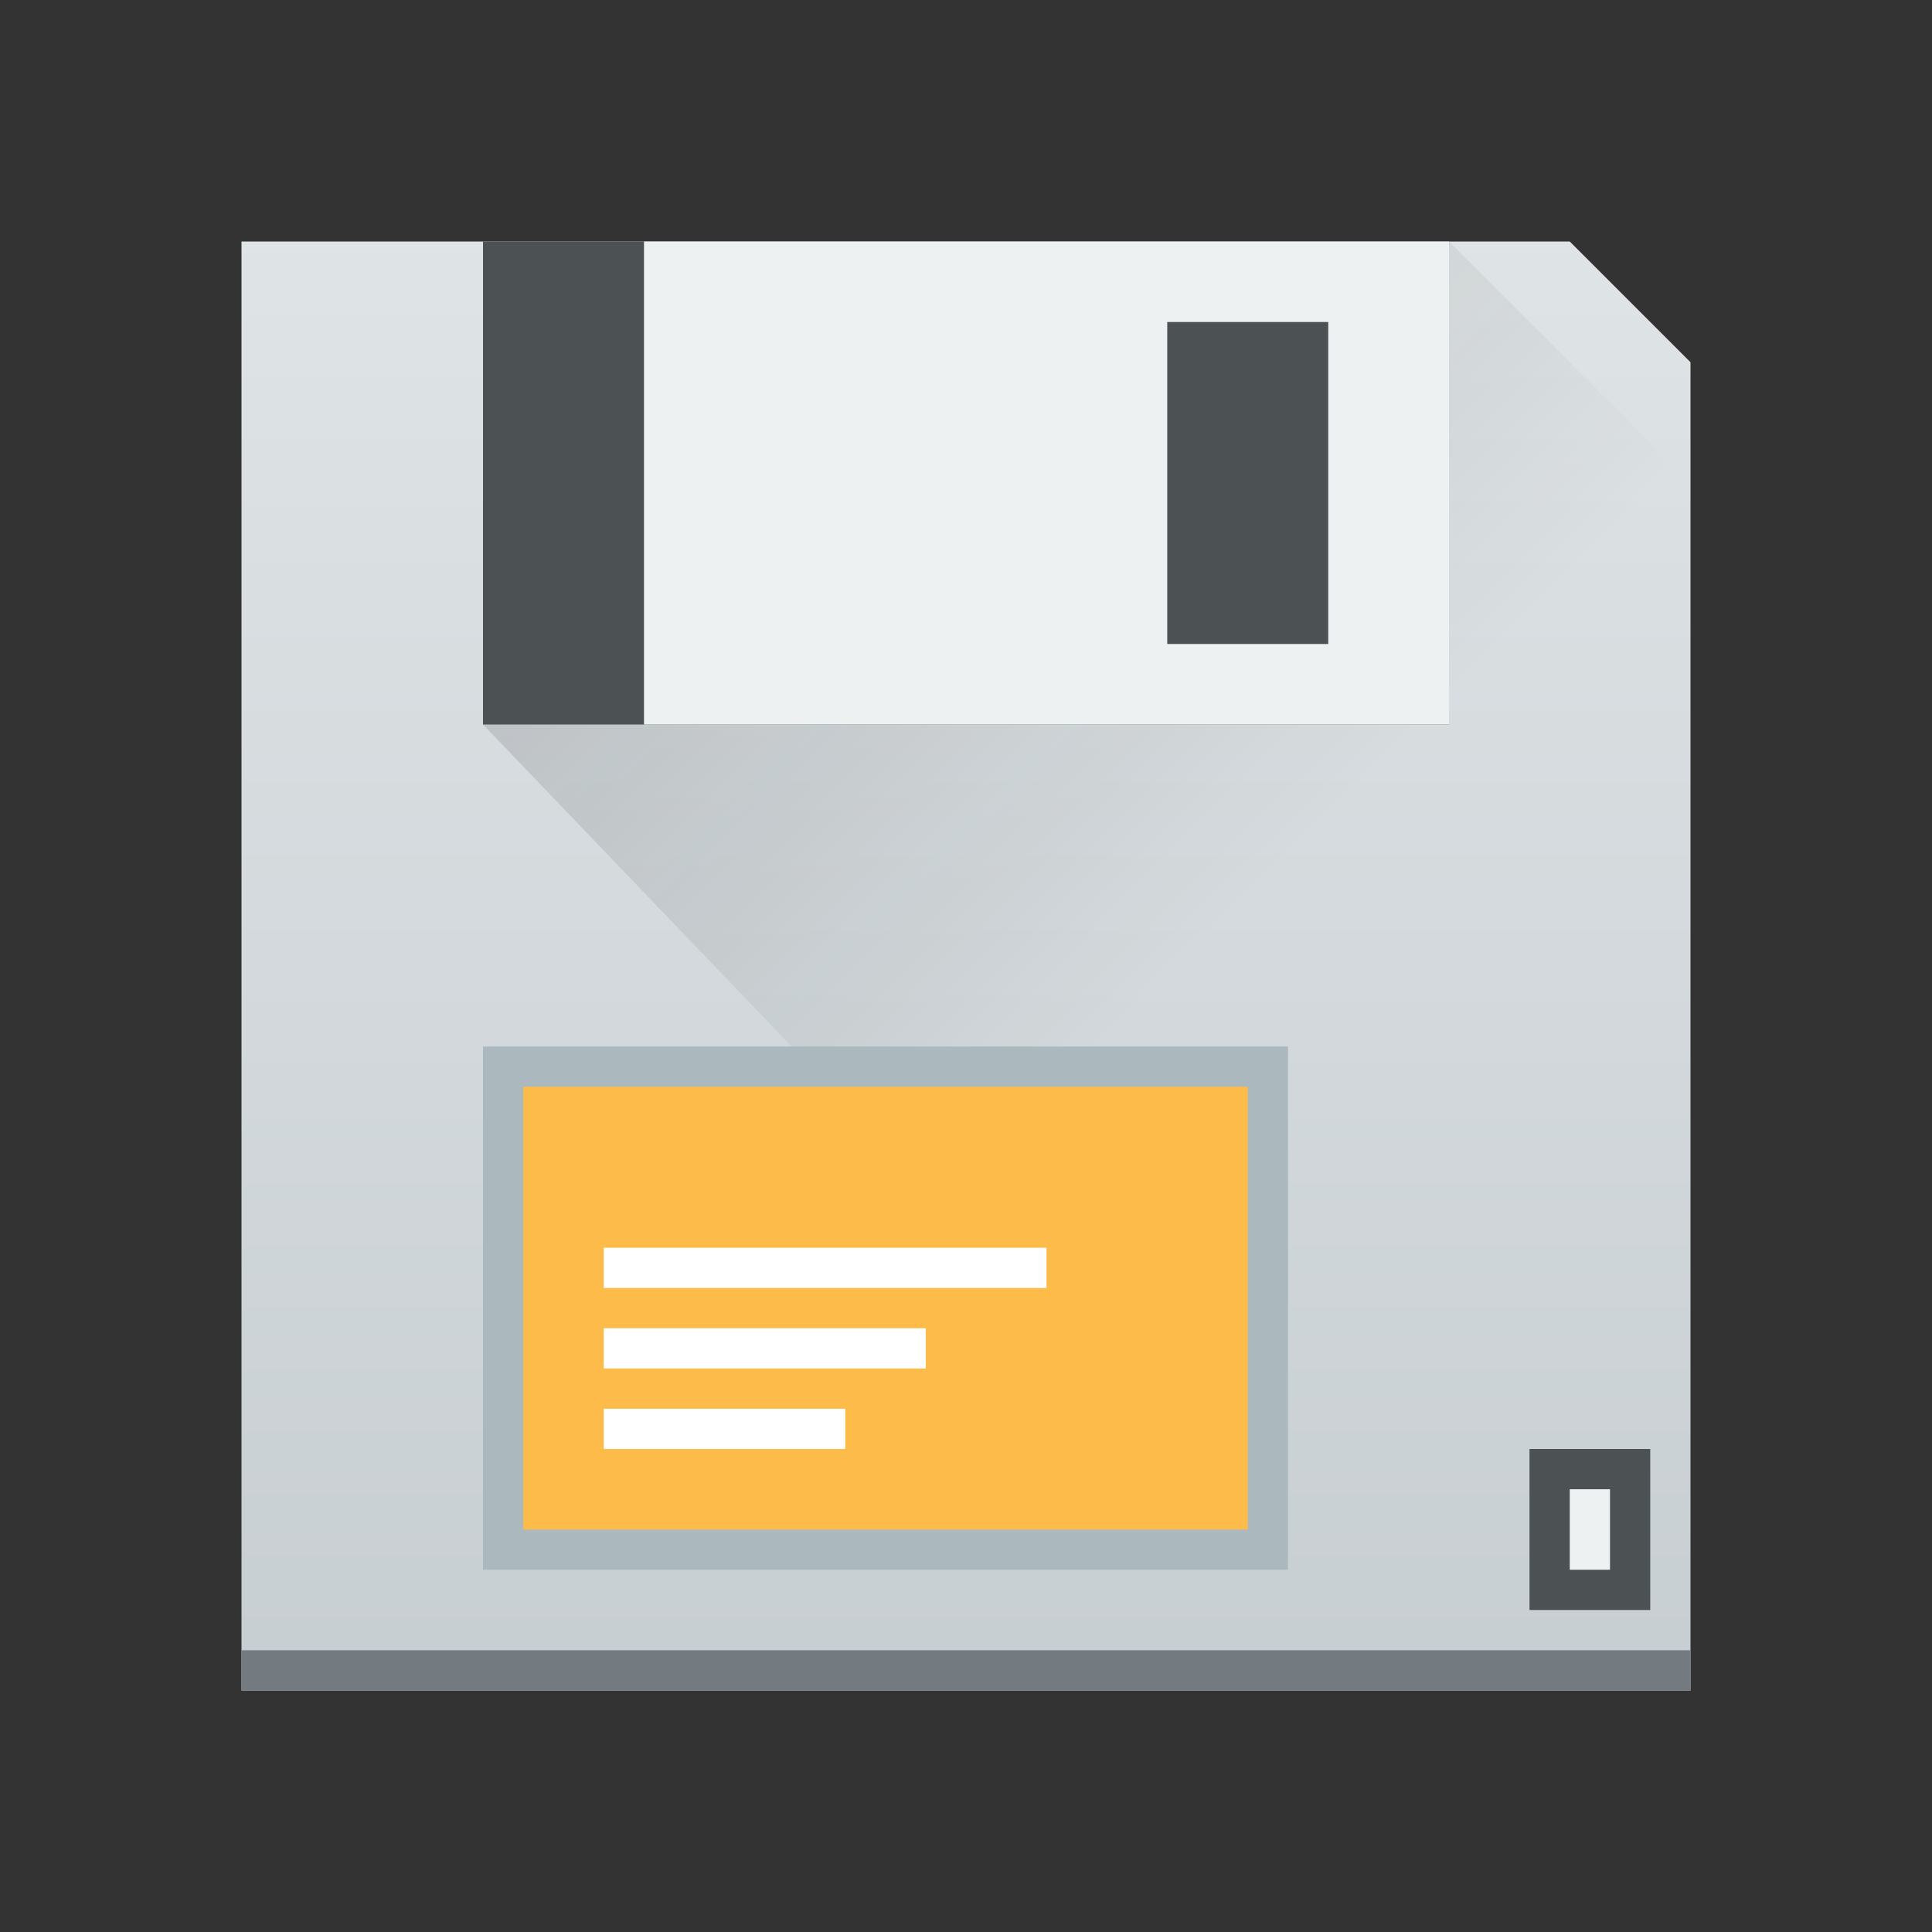
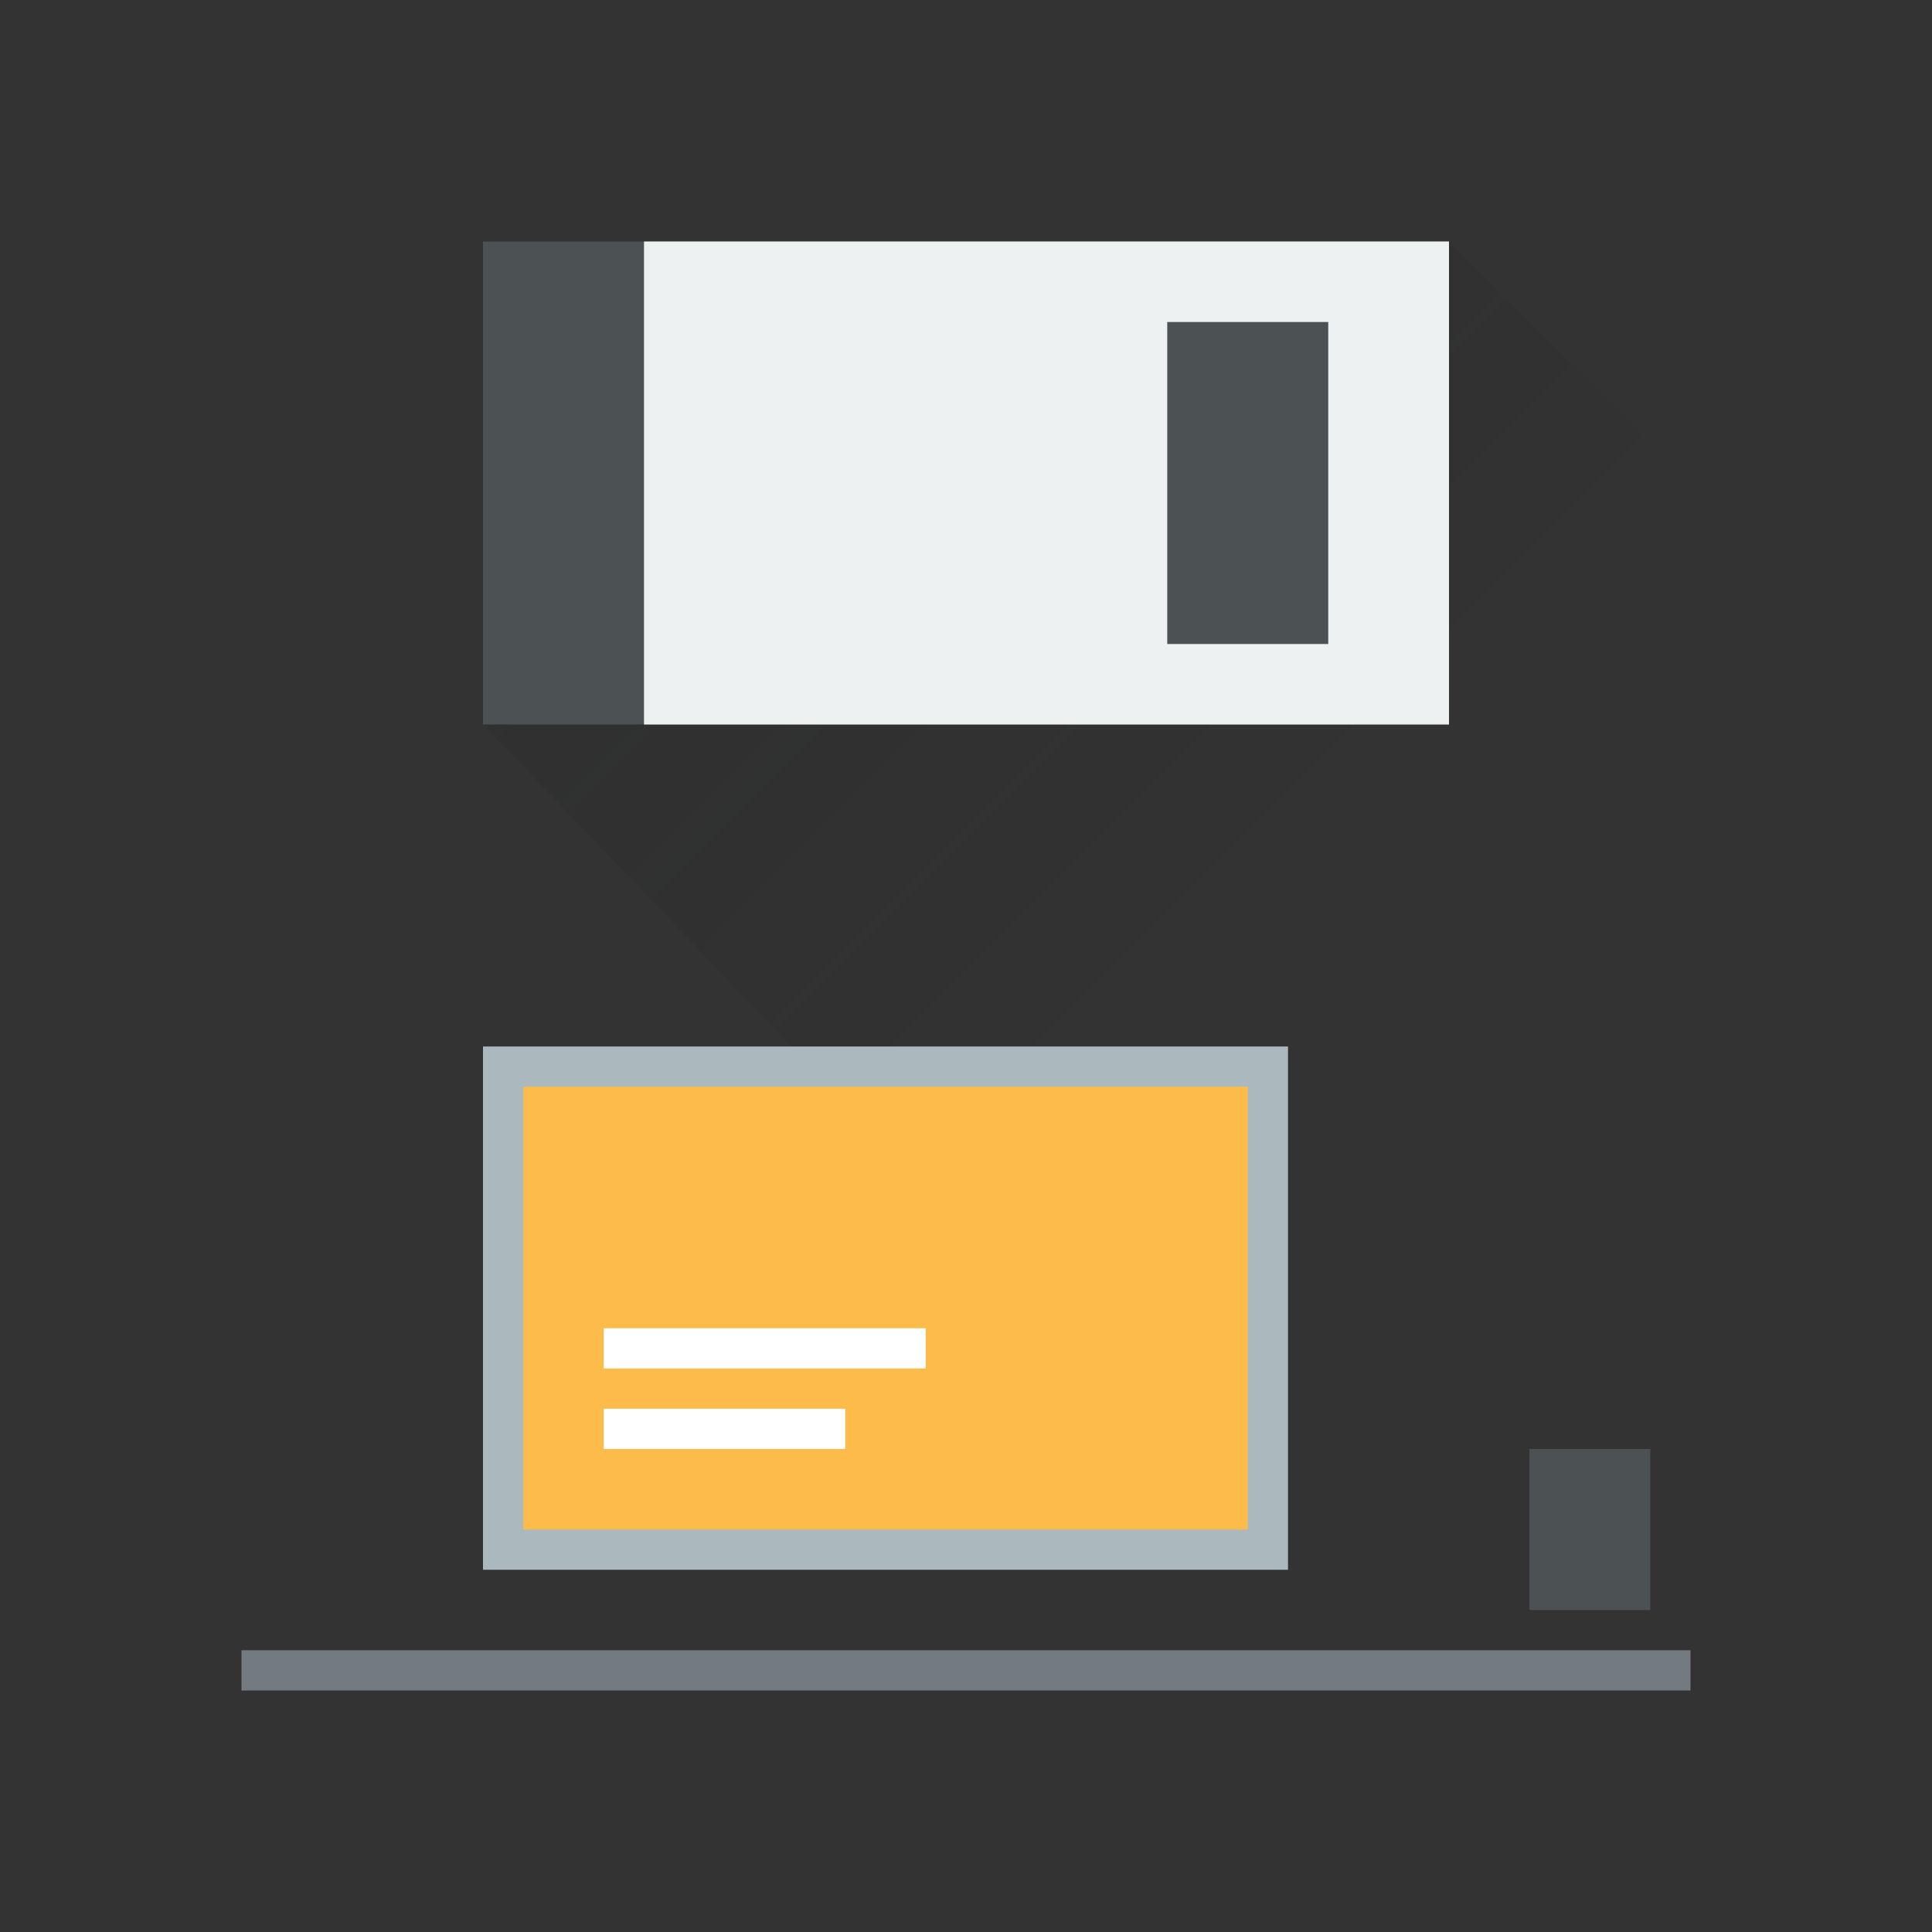
<svg xmlns="http://www.w3.org/2000/svg" version="1.1" viewBox="0 0 48 48">
  <rect x="0" y="0" width="48" height="48" fill="#333333" stroke="none" />
  <defs>
    <linearGradient id="c" x2="0" y1="543.8" y2="503.8" gradientTransform="matrix(1.125,0,0,1,-433.64,-499.8)" gradientUnits="userSpaceOnUse">
      <stop stop-color="#c6cdd1" offset="0" />
      <stop stop-color="#e0e5e7" offset="1" />
    </linearGradient>
    <linearGradient id="b" x1="398.57" x2="416.57" y1="513.8" y2="531.8" gradientTransform="translate(-392.166,-502.8)" gradientUnits="userSpaceOnUse">
      <stop stop-color="#292c2f" offset="0" />
      <stop stop-opacity="0" offset="1" />
    </linearGradient>
  </defs>
-   <path d="m6 6h33l3 3v33h-36z" fill="url(#c)" />
  <rect transform="rotate(-90)" x="-42" y="6" width="1" height="36" fill="#737b81" stroke-opacity=".55" stroke-width="2.656" />
  <rect transform="rotate(-90)" x="-40" y="38" width="4" height="3" fill="#4c5154" stroke-width=".1" />
  <path d="m36 6-24 12 23 24h7v-30z" fill="url(#b)" fill-rule="evenodd" opacity=".2" />
  <g transform="translate(2)">
    <rect x="10" y="6" width="24" height="12" fill="#4c5154" />
    <path d="m14 6v12h20v-12zm13 2h4v8h-4z" fill="#eef1f2" />
  </g>
  <rect transform="rotate(-90)" x="-39" y="12" width="13" height="20" fill="#abb9be" stroke-opacity=".55" stroke-width="2.8" />
  <g transform="rotate(90,51.5,-2.5)" stroke-width=".1">
    <rect transform="rotate(-90)" x="-36" y="81" width="18" height="11" fill="#fdbc4a" />
    <g fill="#fff">
      <rect transform="rotate(-90)" x="-34" y="87" width="8" height="1" />
      <rect transform="rotate(-90)" x="-34" y="89" width="6" height="1" />
-       <rect transform="rotate(-90)" x="-34" y="85" width="11" height="1" />
    </g>
  </g>
-   <rect x="39" y="37" width="1" height="2" fill="#eef1f2" />
</svg>